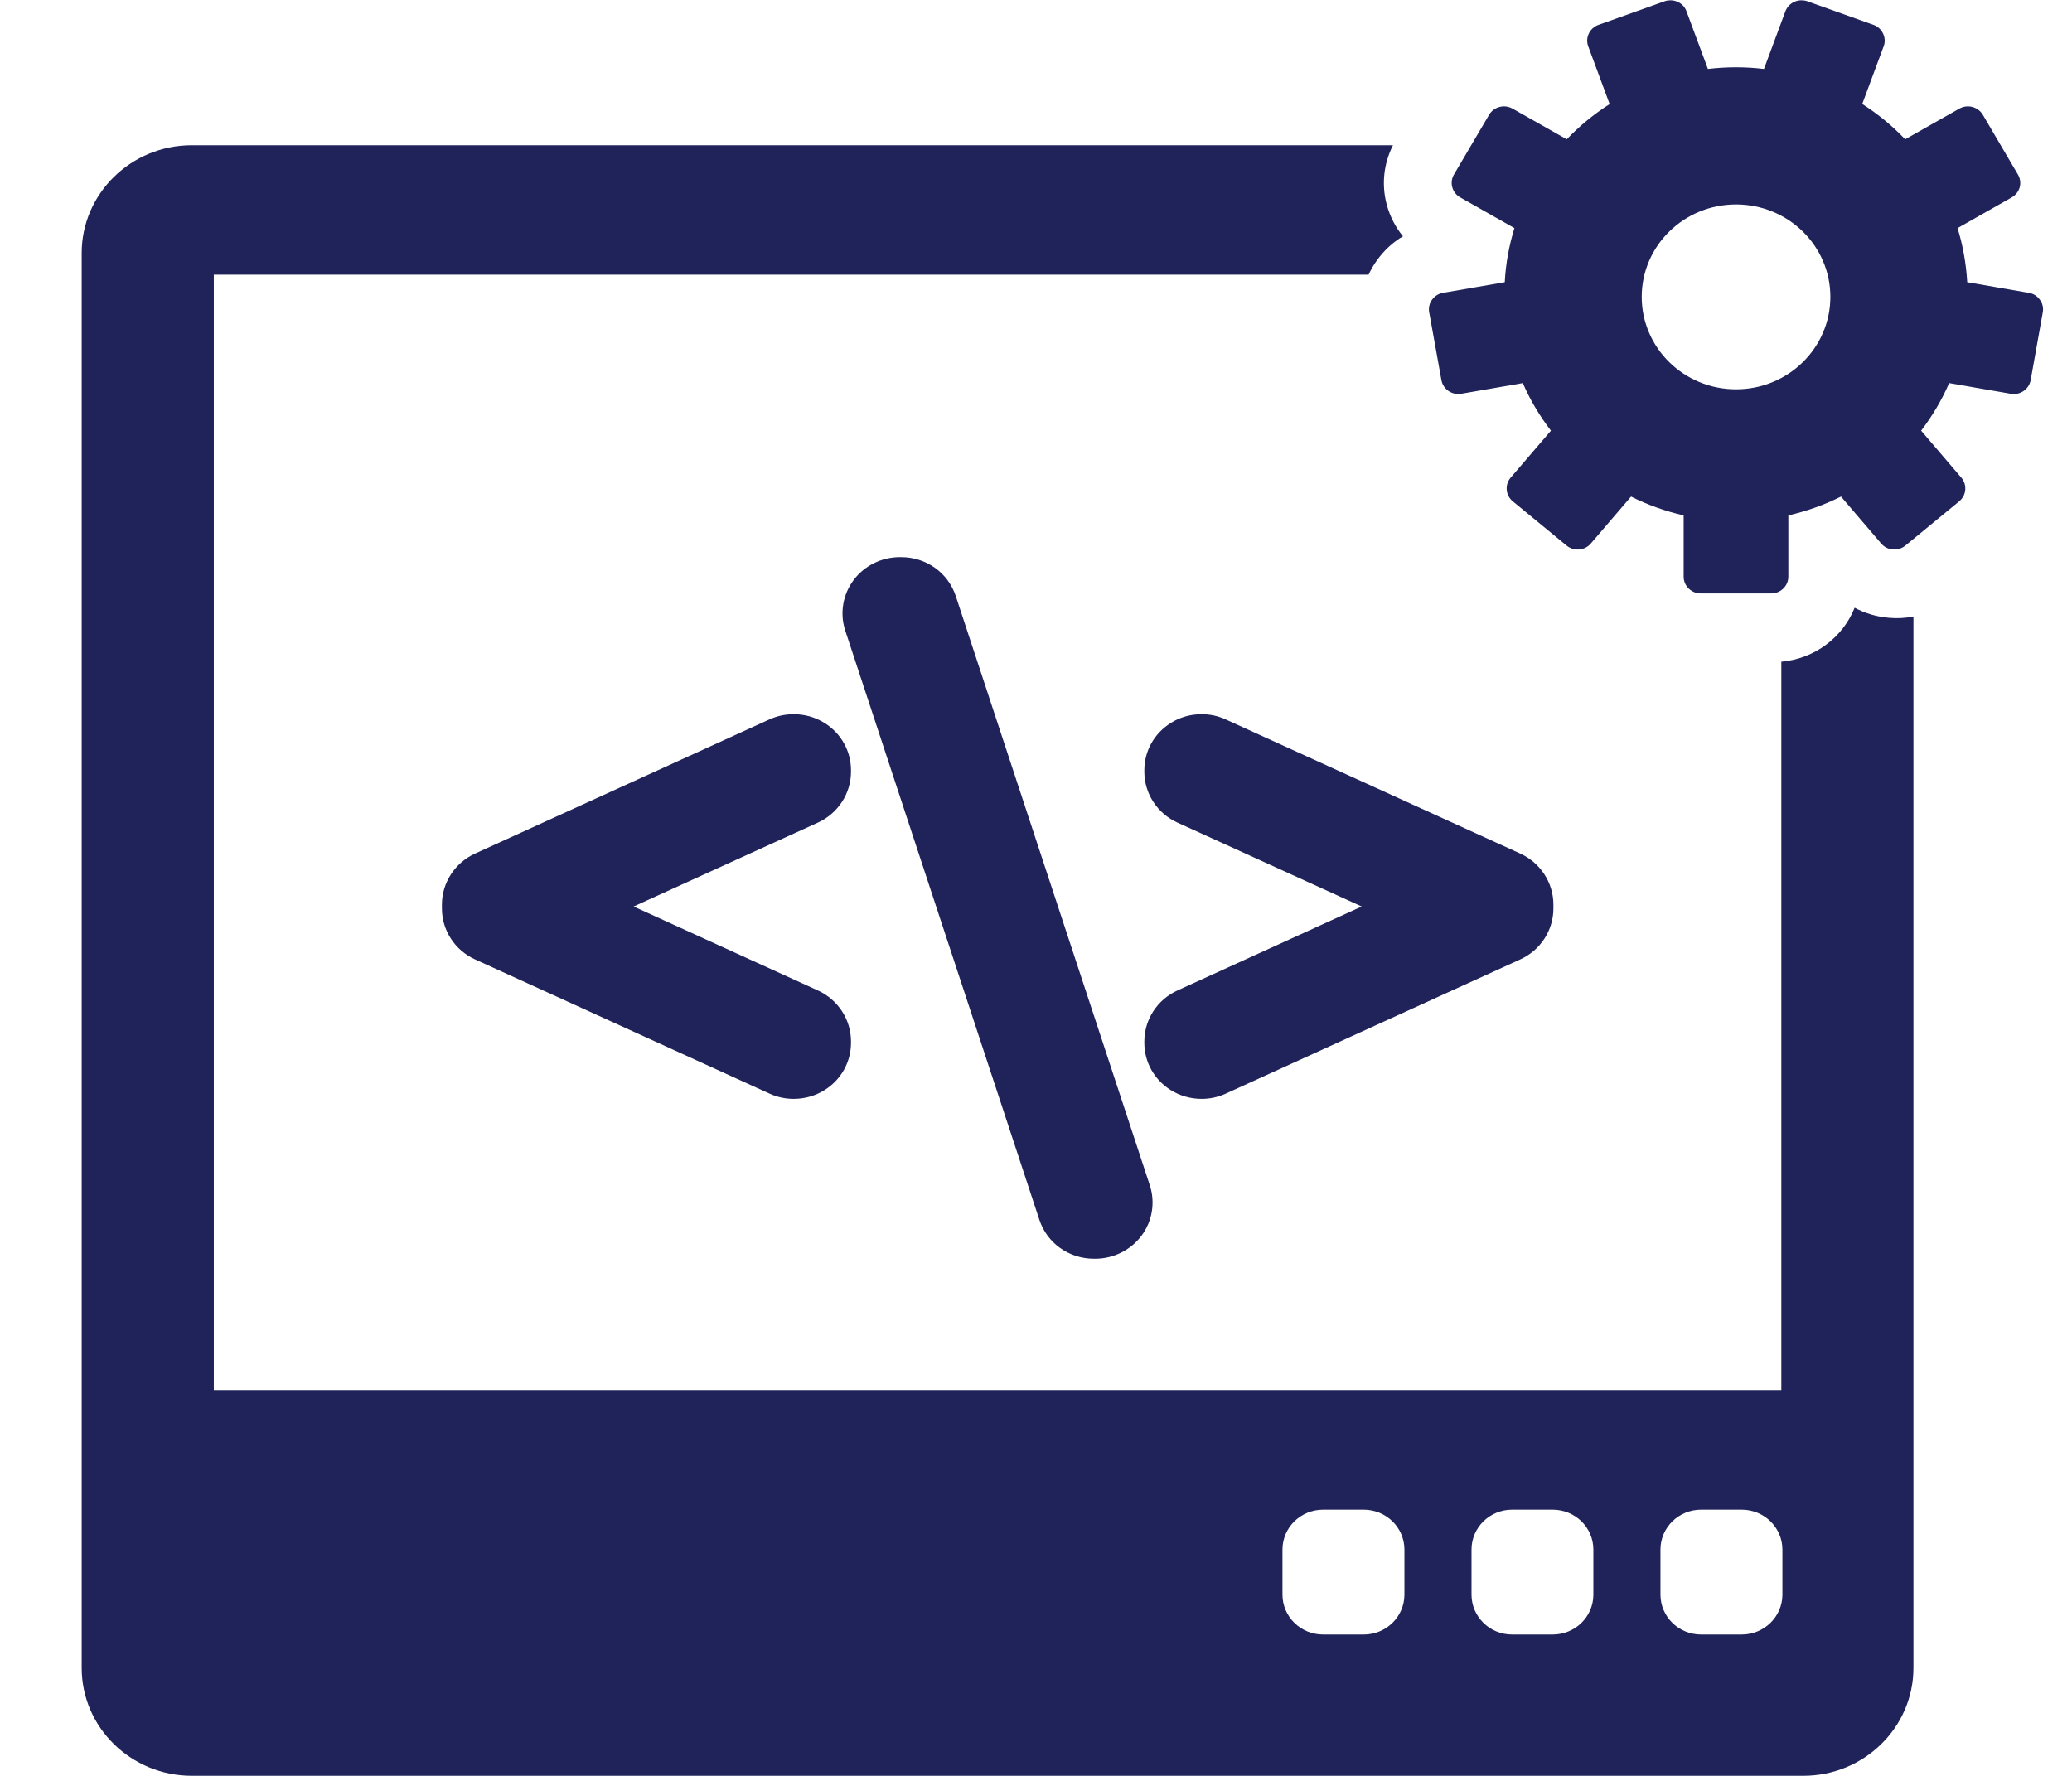
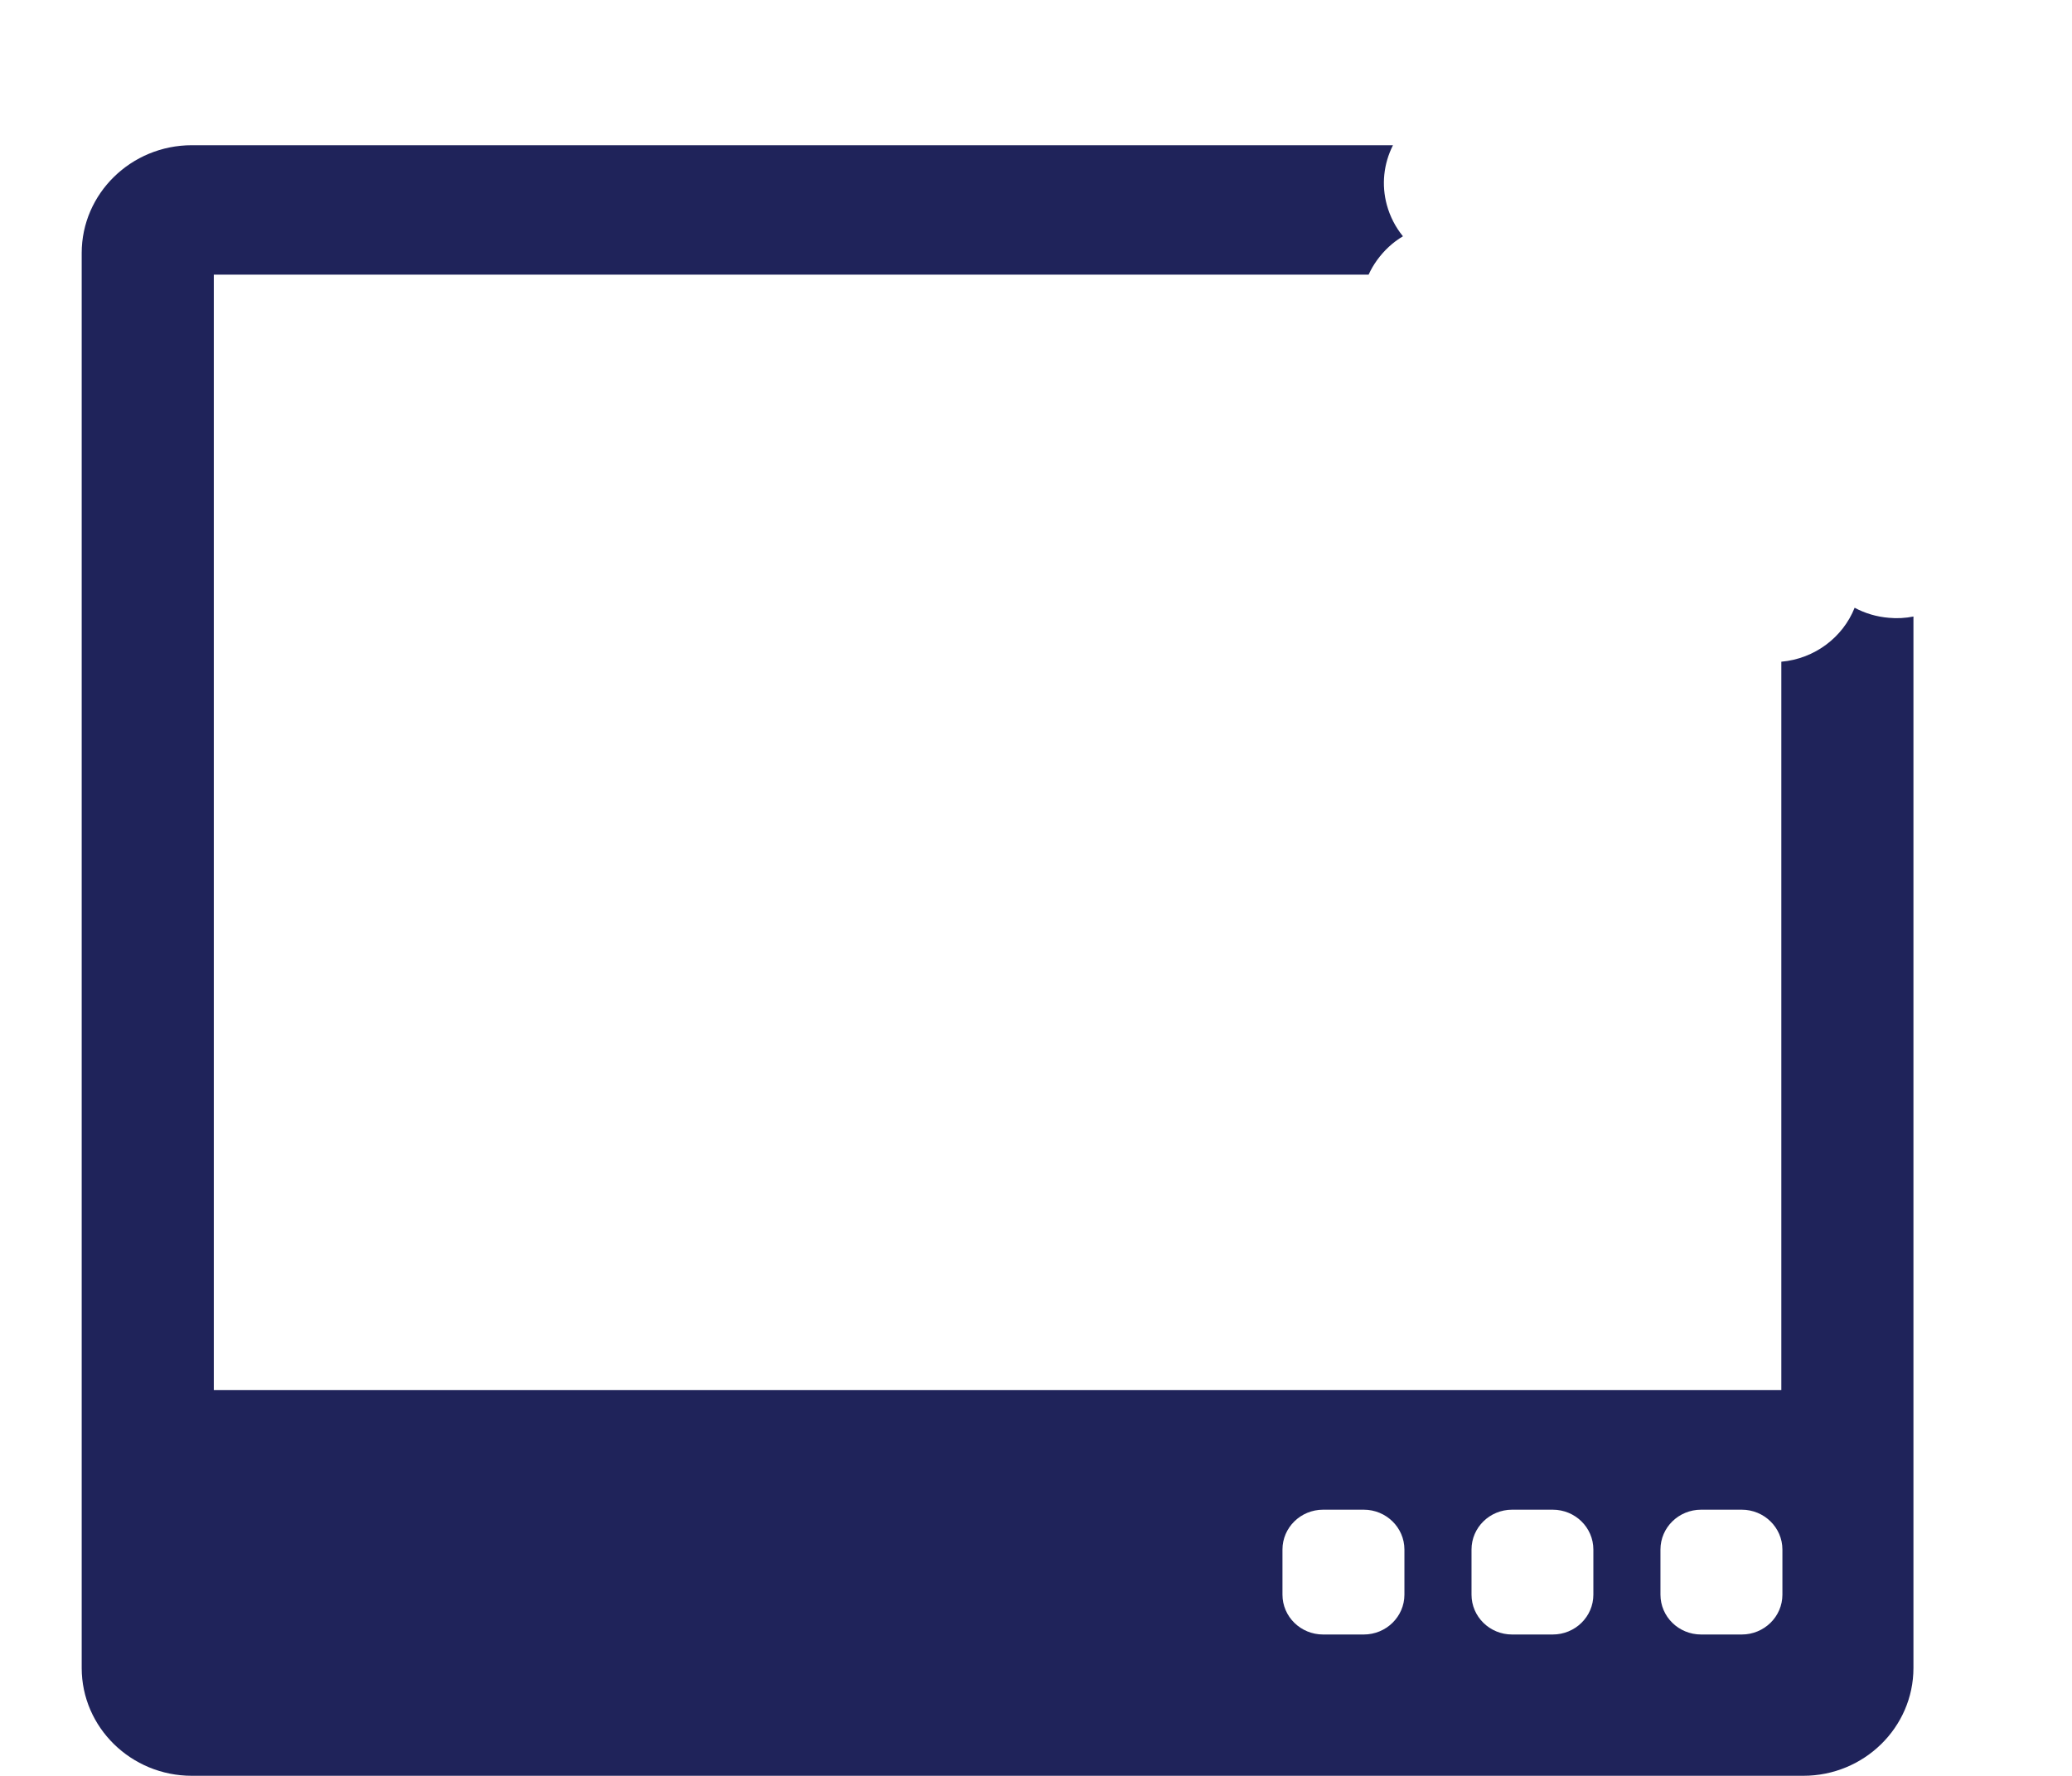
<svg xmlns="http://www.w3.org/2000/svg" width="21" height="18" viewBox="0 0 21 18" fill="none">
-   <path d="M14.219 2.395C14.116 2.456 14.027 2.539 13.955 2.639C13.922 2.685 13.894 2.733 13.871 2.784H2.167V14.089H18.054V6.707C18.393 6.677 18.678 6.459 18.797 6.16C18.903 6.217 19.021 6.252 19.145 6.262C19.229 6.27 19.312 6.265 19.393 6.249V16.906C19.393 17.509 18.892 17.999 18.277 17.999H1.944C1.329 17.999 0.828 17.509 0.828 16.906V2.565C0.828 1.962 1.329 1.472 1.944 1.472H14.118C14.023 1.66 14 1.873 14.056 2.078C14.088 2.195 14.144 2.303 14.219 2.395ZM16.829 16.163C16.829 16.386 17.013 16.567 17.241 16.567H17.653C17.88 16.567 18.065 16.386 18.065 16.163V15.706C18.065 15.483 17.88 15.302 17.653 15.302H17.241C17.013 15.302 16.829 15.483 16.829 15.706V16.163ZM14.914 16.163C14.914 16.386 15.098 16.567 15.325 16.567H15.737C15.965 16.567 16.149 16.386 16.149 16.163V15.706C16.149 15.483 15.965 15.302 15.737 15.302H15.325C15.098 15.302 14.914 15.483 14.914 15.706V16.163ZM12.998 16.163C12.998 16.386 13.182 16.567 13.41 16.567H13.822C14.049 16.567 14.234 16.386 14.234 16.163V15.706C14.234 15.483 14.049 15.302 13.822 15.302H13.41C13.182 15.302 12.998 15.483 12.998 15.706V16.163Z" fill="#1F235A" />
-   <path d="M20.704 3.165L20.581 3.853C20.564 3.946 20.474 4.008 20.379 3.991L19.755 3.883C19.68 4.056 19.584 4.217 19.471 4.365L19.878 4.841C19.908 4.876 19.922 4.92 19.918 4.966C19.914 5.011 19.892 5.052 19.857 5.081L19.311 5.53C19.276 5.559 19.23 5.573 19.184 5.569C19.138 5.566 19.096 5.544 19.066 5.509L18.659 5.033C18.491 5.117 18.312 5.181 18.125 5.224V5.845C18.125 5.939 18.047 6.015 17.951 6.015H17.238C17.142 6.015 17.064 5.939 17.064 5.845V5.224C16.877 5.181 16.698 5.117 16.531 5.033L16.123 5.509C16.062 5.581 15.952 5.591 15.878 5.53L15.332 5.081C15.297 5.052 15.275 5.011 15.271 4.966C15.267 4.92 15.281 4.876 15.311 4.841L15.719 4.365C15.605 4.217 15.509 4.056 15.434 3.883L14.81 3.991C14.716 4.007 14.626 3.946 14.609 3.853L14.485 3.165C14.477 3.121 14.487 3.075 14.514 3.038C14.54 3.001 14.581 2.975 14.626 2.968L15.251 2.86C15.261 2.67 15.295 2.487 15.349 2.312L14.8 2.001C14.76 1.979 14.731 1.941 14.719 1.898C14.707 1.854 14.713 1.808 14.736 1.769L15.092 1.164C15.115 1.124 15.153 1.096 15.198 1.084C15.213 1.08 15.228 1.078 15.243 1.078C15.273 1.078 15.303 1.086 15.33 1.101L15.879 1.412C16.009 1.276 16.155 1.156 16.314 1.055L16.097 0.47C16.081 0.428 16.083 0.381 16.103 0.34C16.122 0.299 16.158 0.267 16.201 0.252L16.871 0.013C16.89 0.006 16.91 0.003 16.93 0.003C16.955 0.003 16.98 0.008 17.004 0.019C17.046 0.038 17.078 0.072 17.093 0.115L17.31 0.699C17.403 0.688 17.498 0.682 17.594 0.682C17.69 0.682 17.785 0.688 17.878 0.699L18.095 0.115C18.111 0.072 18.143 0.038 18.185 0.019C18.208 0.008 18.233 0.003 18.258 0.003C18.278 0.003 18.299 0.006 18.318 0.013L18.988 0.252C19.031 0.267 19.066 0.299 19.085 0.34C19.105 0.381 19.107 0.428 19.091 0.47L18.874 1.054C19.034 1.156 19.18 1.276 19.309 1.412L19.858 1.101C19.885 1.086 19.915 1.078 19.945 1.078C19.96 1.078 19.976 1.08 19.99 1.084C20.035 1.096 20.073 1.124 20.096 1.163L20.452 1.769C20.475 1.808 20.482 1.854 20.47 1.898C20.458 1.941 20.428 1.979 20.389 2.001L19.84 2.312C19.894 2.486 19.927 2.67 19.938 2.86L20.562 2.968C20.608 2.975 20.648 3.001 20.674 3.038C20.702 3.075 20.712 3.121 20.704 3.165ZM17.595 2.072C17.067 2.072 16.639 2.491 16.639 3.009C16.639 3.526 17.067 3.946 17.595 3.946C18.123 3.946 18.551 3.526 18.551 3.009C18.551 2.491 18.123 2.072 17.595 2.072Z" fill="#1F235A" />
-   <path d="M8.625 7.822C8.625 8.043 8.493 8.245 8.289 8.338L6.422 9.188L8.289 10.039C8.493 10.132 8.625 10.334 8.625 10.555V10.569C8.625 10.765 8.525 10.944 8.357 11.049C8.264 11.107 8.156 11.138 8.044 11.138C7.96 11.138 7.876 11.12 7.8 11.085L4.814 9.724C4.61 9.631 4.479 9.429 4.479 9.209V9.168C4.479 8.948 4.61 8.746 4.814 8.652L7.8 7.291C7.878 7.256 7.96 7.239 8.045 7.239C8.155 7.239 8.263 7.269 8.357 7.328C8.525 7.433 8.625 7.612 8.625 7.807L8.625 7.822Z" fill="#1F235A" />
-   <path d="M11.57 12.524C11.461 12.67 11.286 12.758 11.101 12.758H11.086C10.833 12.758 10.611 12.599 10.534 12.363L8.566 6.389C8.51 6.216 8.542 6.026 8.651 5.88C8.76 5.734 8.935 5.647 9.119 5.647H9.134C9.388 5.647 9.61 5.806 9.687 6.042L11.654 12.015C11.71 12.188 11.679 12.378 11.57 12.524Z" fill="#1F235A" />
-   <path d="M15.409 9.724L12.423 11.085C12.347 11.12 12.263 11.138 12.179 11.138C12.067 11.138 11.959 11.107 11.866 11.049C11.698 10.944 11.598 10.765 11.598 10.569V10.555C11.598 10.335 11.729 10.132 11.934 10.039L13.801 9.188L11.934 8.338C11.729 8.245 11.598 8.043 11.598 7.822V7.807C11.598 7.612 11.698 7.433 11.866 7.328C11.959 7.269 12.067 7.239 12.178 7.239C12.263 7.239 12.345 7.256 12.423 7.292L15.409 8.652C15.613 8.746 15.744 8.948 15.744 9.168V9.209C15.744 9.429 15.613 9.631 15.409 9.724Z" fill="#1F235A" />
+   <path d="M14.219 2.395C14.116 2.456 14.027 2.539 13.955 2.639C13.922 2.685 13.894 2.733 13.871 2.784H2.167V14.089H18.054V6.707C18.393 6.677 18.678 6.459 18.797 6.16C18.903 6.217 19.021 6.252 19.145 6.262C19.229 6.27 19.312 6.265 19.393 6.249V16.906C19.393 17.509 18.892 17.999 18.277 17.999H1.944C1.329 17.999 0.828 17.509 0.828 16.906V2.565C0.828 1.962 1.329 1.472 1.944 1.472H14.118C14.023 1.66 14 1.873 14.056 2.078C14.088 2.195 14.144 2.303 14.219 2.395ZM16.829 16.163C16.829 16.386 17.013 16.567 17.241 16.567H17.653C17.88 16.567 18.065 16.386 18.065 16.163V15.706C18.065 15.483 17.88 15.302 17.653 15.302H17.241C17.013 15.302 16.829 15.483 16.829 15.706V16.163ZM14.914 16.163C14.914 16.386 15.098 16.567 15.325 16.567H15.737C15.965 16.567 16.149 16.386 16.149 16.163V15.706C16.149 15.483 15.965 15.302 15.737 15.302H15.325C15.098 15.302 14.914 15.483 14.914 15.706ZM12.998 16.163C12.998 16.386 13.182 16.567 13.41 16.567H13.822C14.049 16.567 14.234 16.386 14.234 16.163V15.706C14.234 15.483 14.049 15.302 13.822 15.302H13.41C13.182 15.302 12.998 15.483 12.998 15.706V16.163Z" fill="#1F235A" />
</svg>